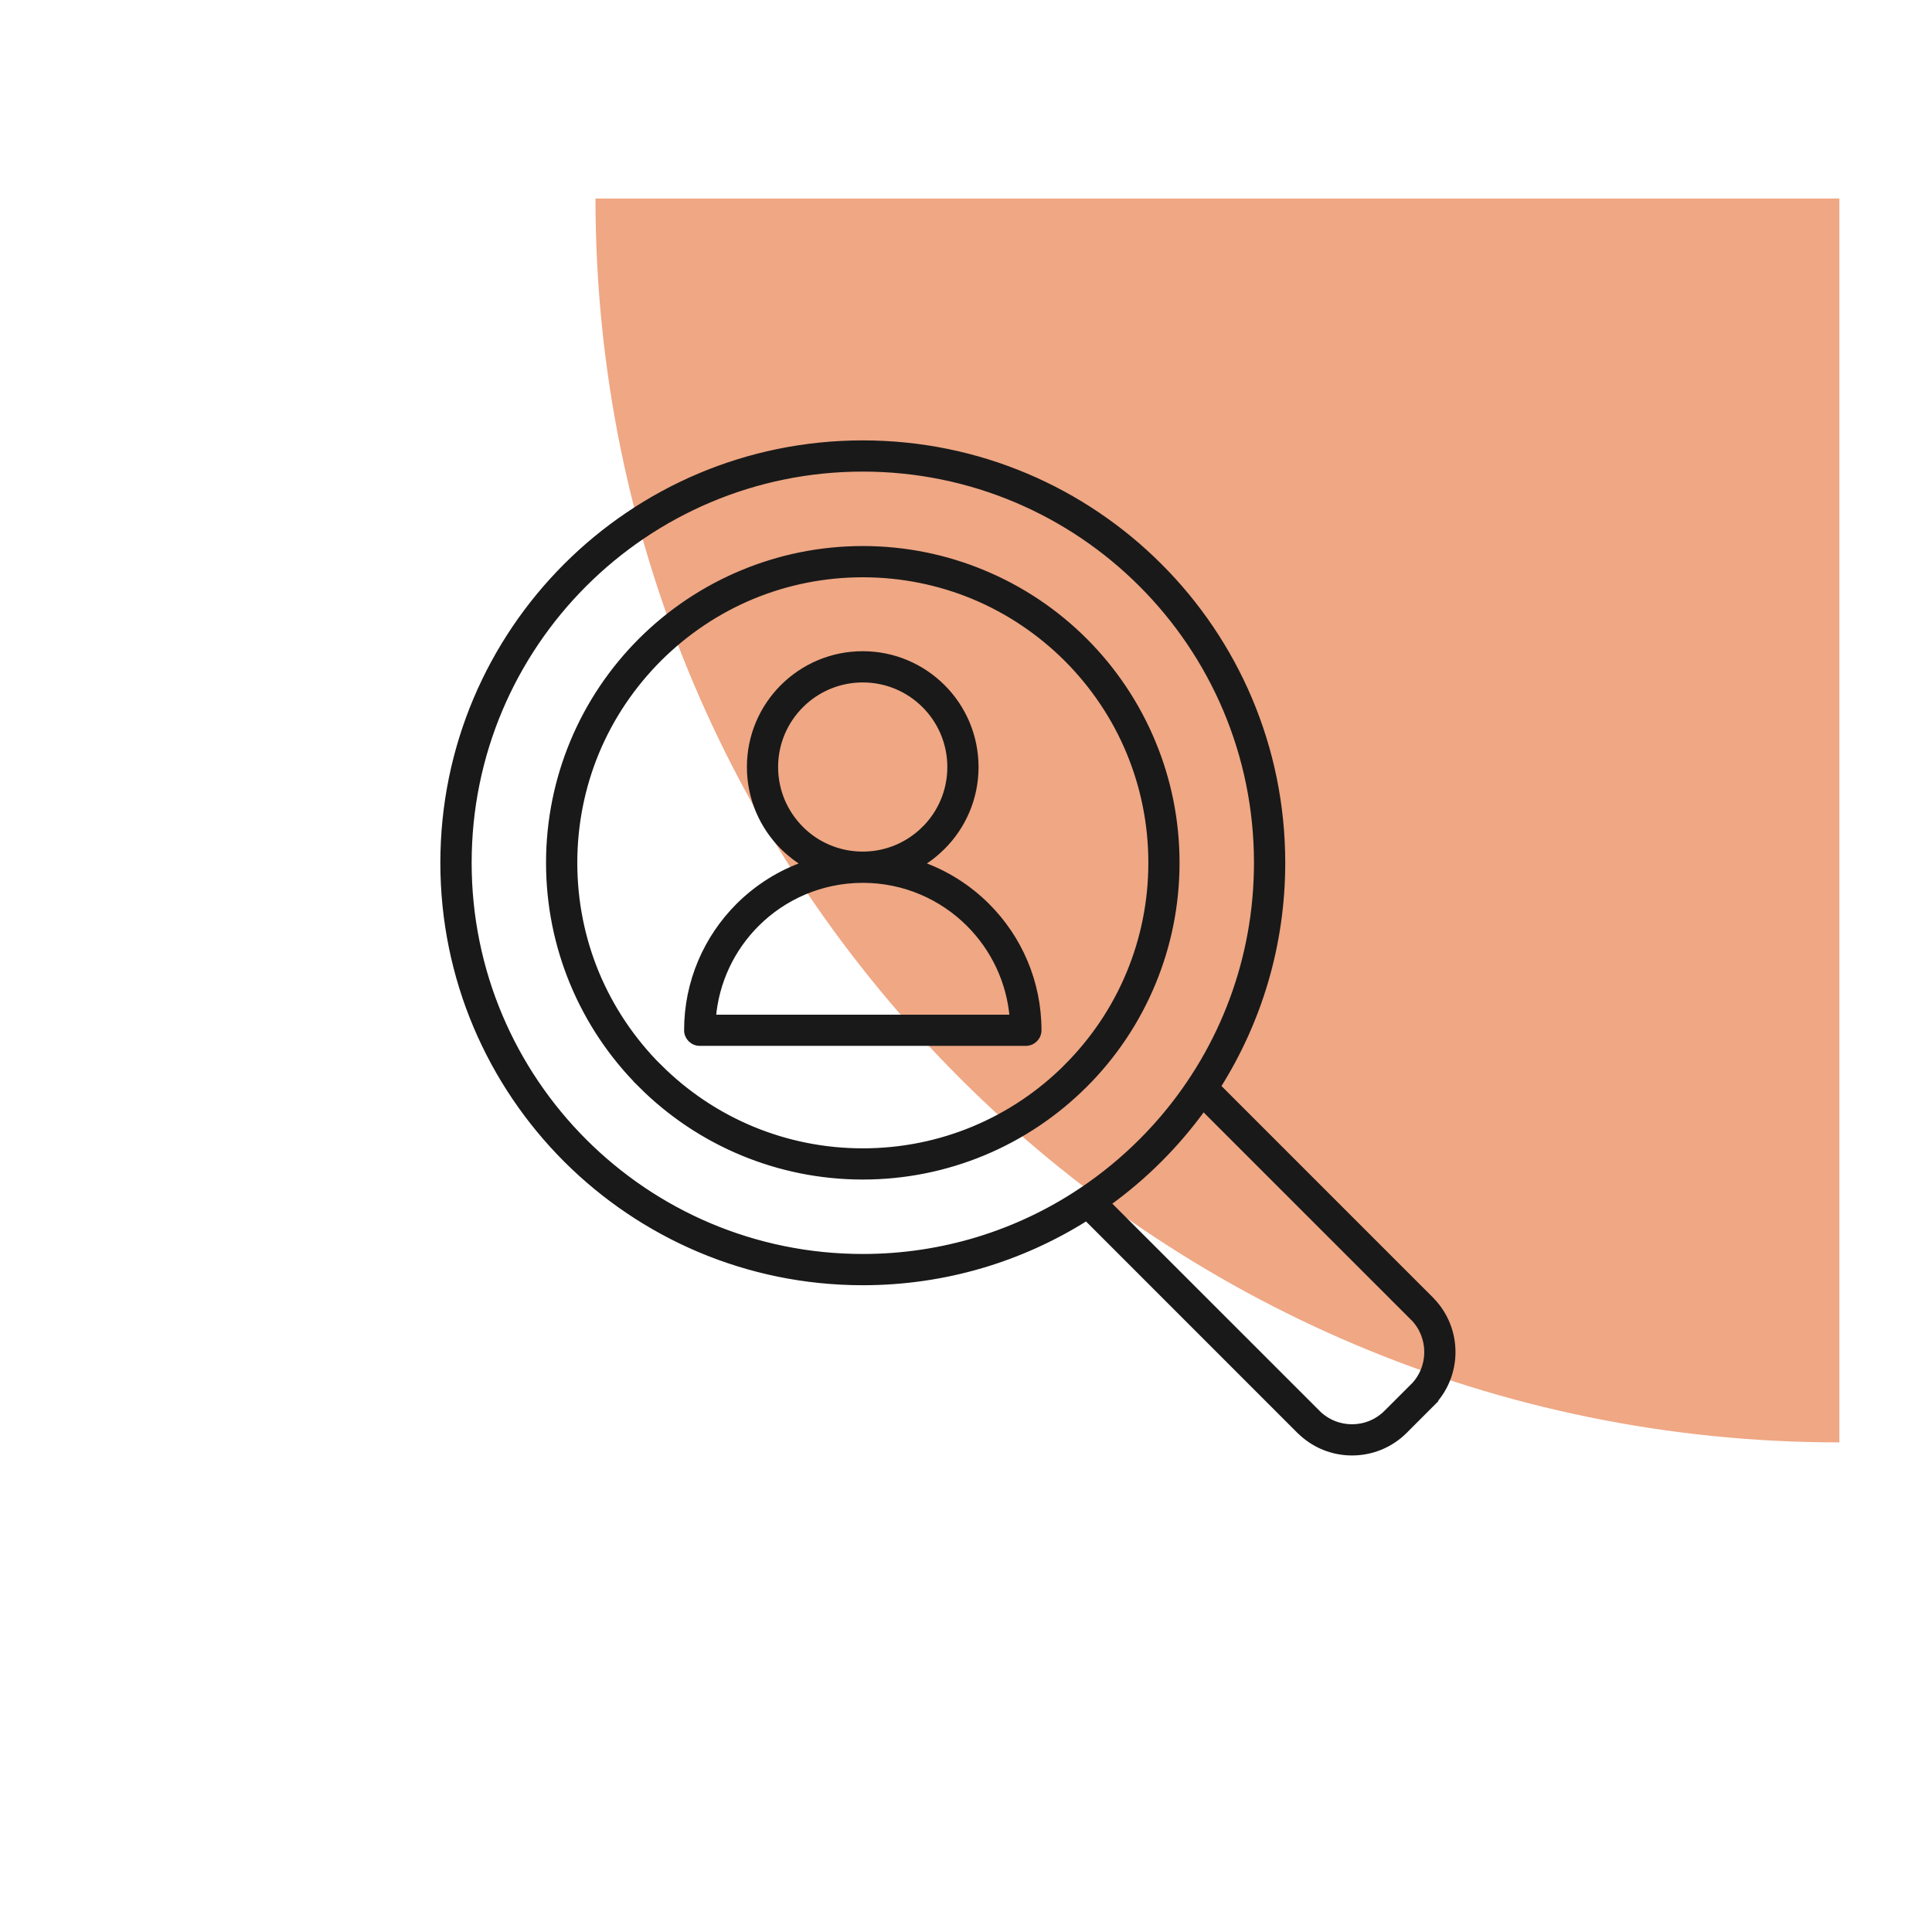
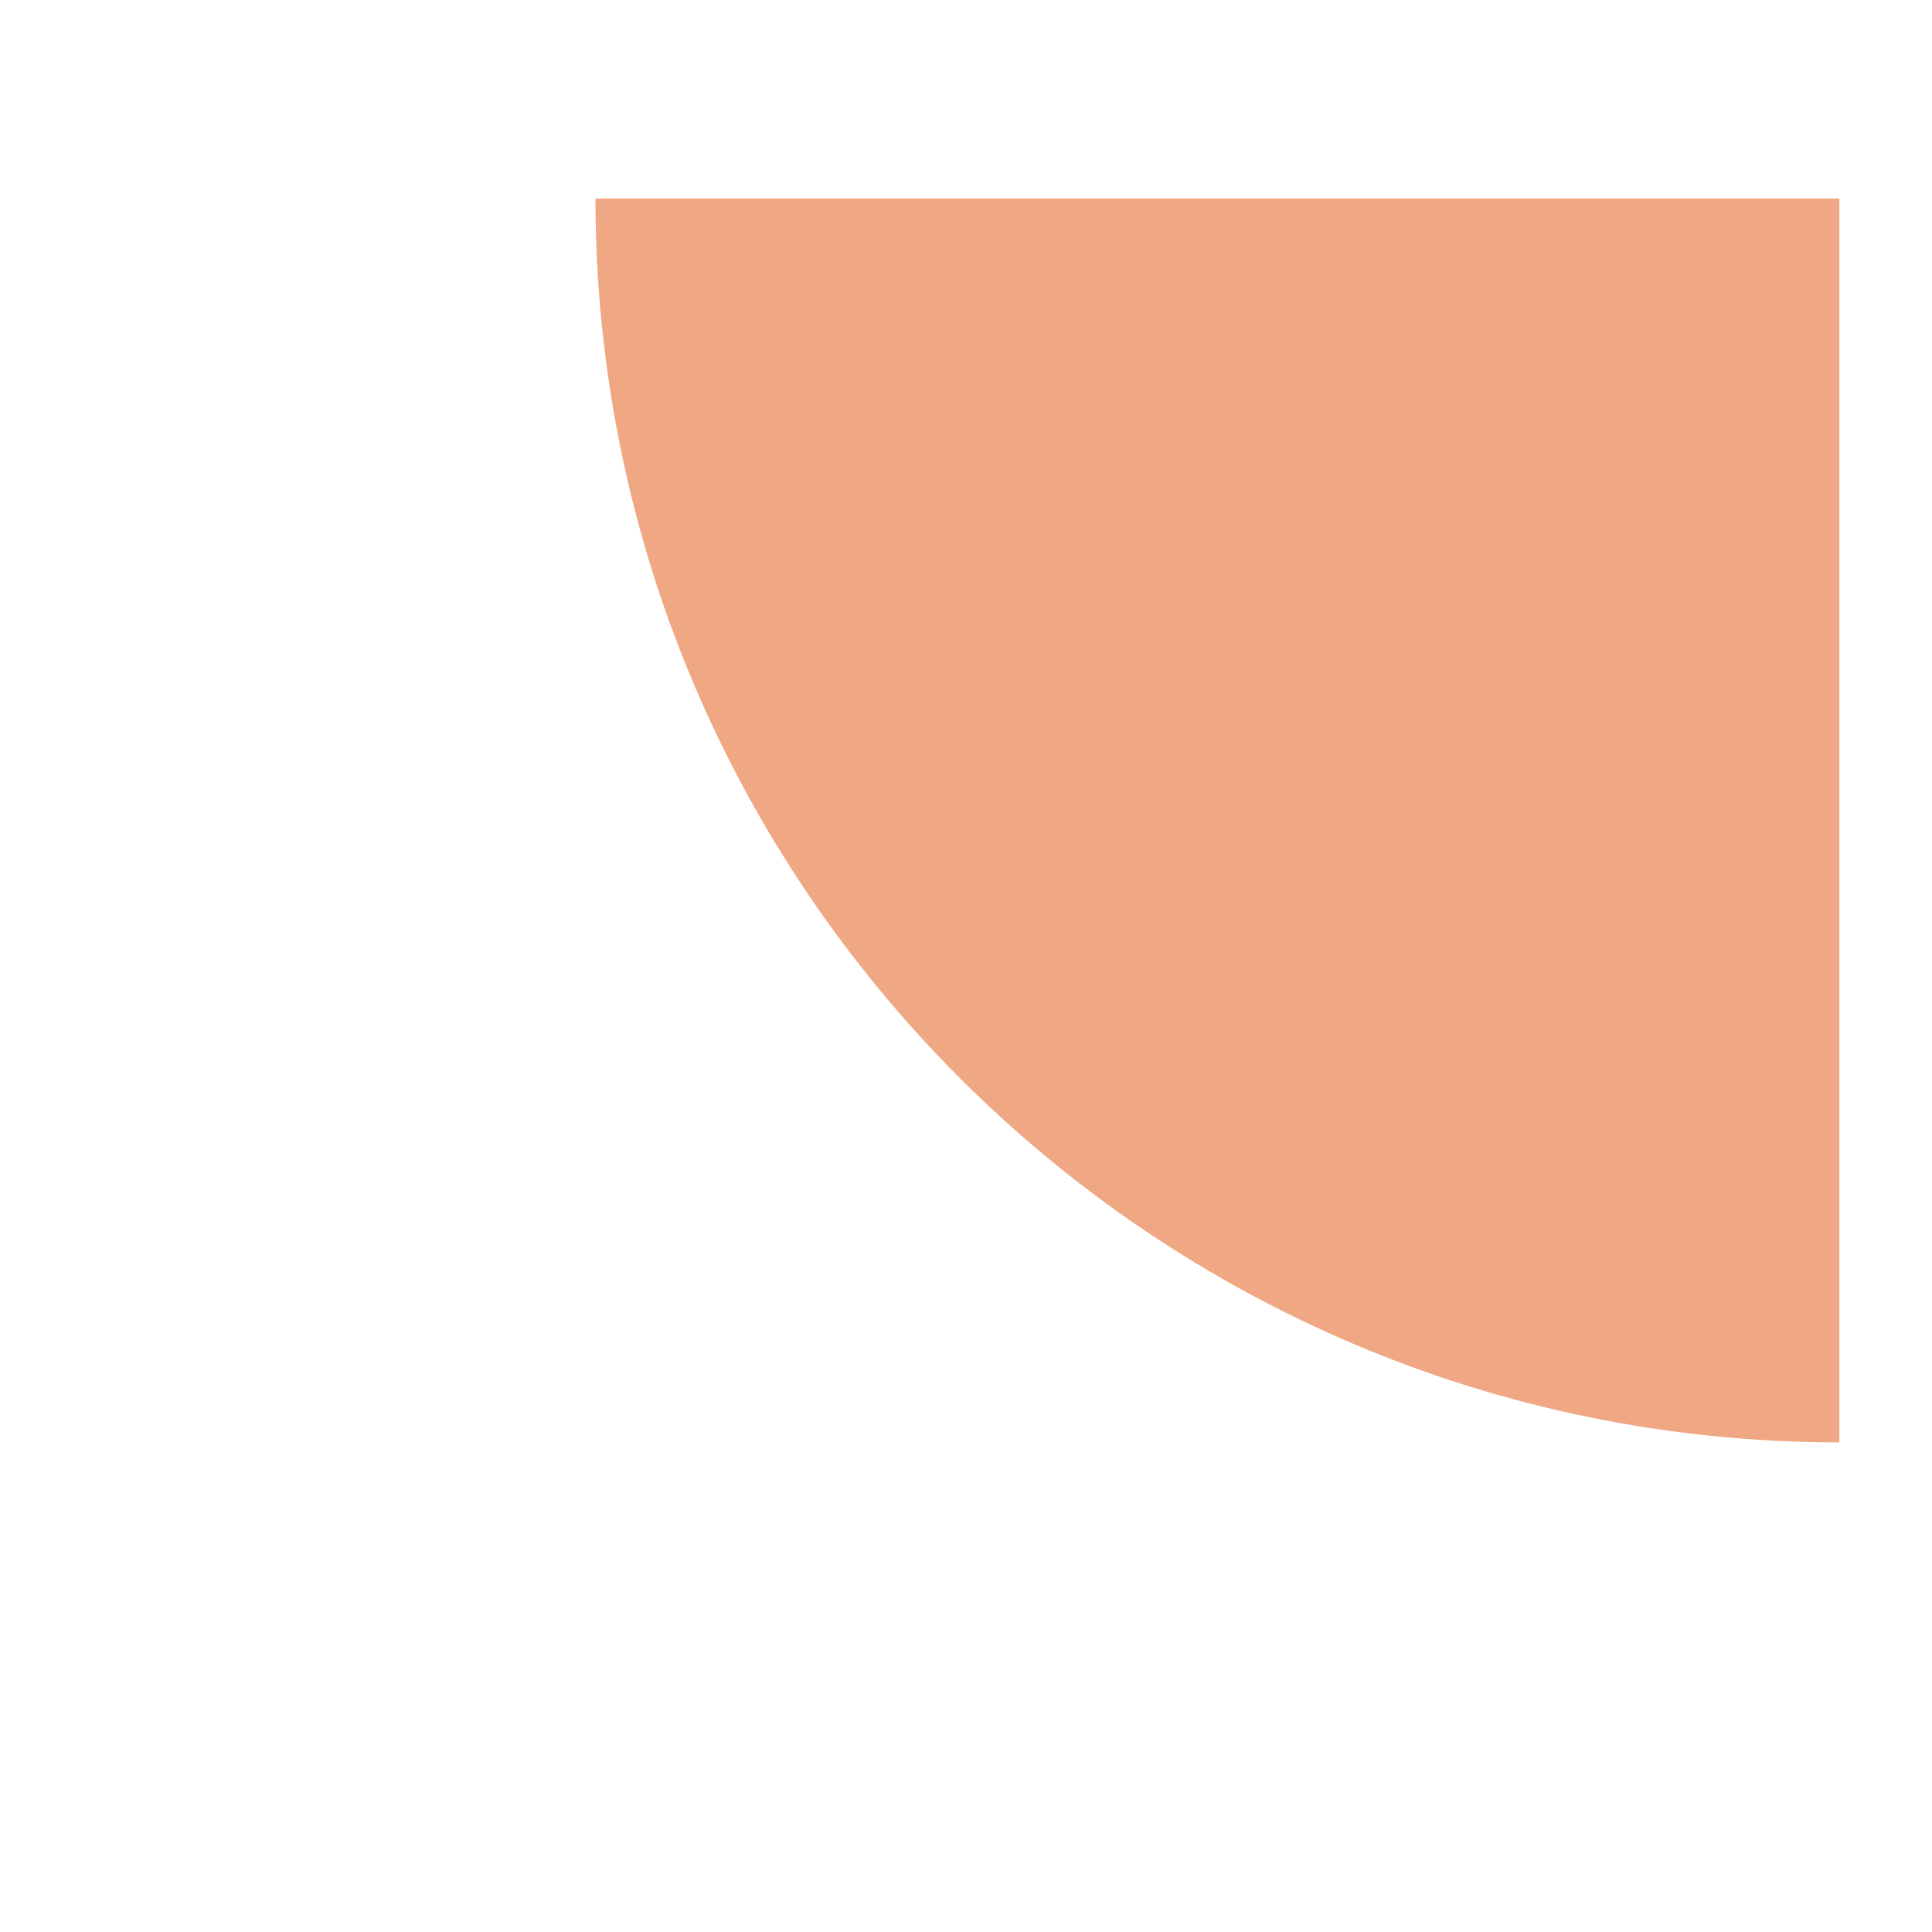
<svg xmlns="http://www.w3.org/2000/svg" width="146" height="146" viewBox="0 0 146 146" fill="none">
  <path d="M45 15C45 66.915 87.085 109 139 109V109L139 15L45 15V15Z" fill="#EFA784" />
-   <path fill-rule="evenodd" clip-rule="evenodd" d="M80.637 49.764C78.622 47.753 76.215 46.128 73.553 45.024C70.985 43.964 68.163 43.375 65.201 43.375C62.238 43.375 59.418 43.964 56.851 45.024C54.185 46.128 51.782 47.753 49.768 49.764C47.753 51.783 46.129 54.181 45.024 56.848C43.964 59.414 43.376 62.242 43.376 65.2C43.376 68.166 43.964 70.985 45.024 73.552C46.133 76.222 47.753 78.625 49.76 80.636L49.764 80.641L49.768 80.636C51.782 82.652 54.186 84.275 56.851 85.376C59.419 86.439 62.239 87.029 65.201 87.029C68.166 87.029 70.986 86.439 73.557 85.376C76.222 84.272 78.629 82.652 80.637 80.641H80.641L80.637 80.636C82.652 78.621 84.275 76.219 85.376 73.552C86.44 70.985 87.03 68.166 87.03 65.2C87.03 62.238 86.44 59.414 85.376 56.848C84.275 54.181 82.652 51.783 80.637 49.764V49.764ZM65.197 49.461C67.537 49.461 69.666 50.414 71.205 51.951V51.958H71.213C72.748 53.497 73.698 55.622 73.698 57.966C73.698 60.306 72.748 62.435 71.205 63.974C70.692 64.49 70.112 64.941 69.479 65.31C71.418 65.971 73.154 67.072 74.57 68.487C76.969 70.883 78.454 74.2 78.454 77.857C78.454 78.368 78.035 78.786 77.521 78.786H52.88C52.367 78.786 51.947 78.368 51.947 77.857C51.947 74.2 53.436 70.883 55.83 68.487C57.249 67.072 58.983 65.971 60.921 65.314C60.289 64.941 59.703 64.49 59.188 63.974L59.184 63.97H59.18C57.644 62.427 56.693 60.306 56.693 57.966C56.693 55.614 57.644 53.49 59.184 51.95C60.723 50.414 62.848 49.461 65.196 49.461H65.197V49.461ZM69.893 53.264L69.896 53.267C71.095 54.467 71.839 56.127 71.839 57.967C71.839 59.798 71.096 61.459 69.896 62.659V62.663L69.893 62.659C68.707 63.843 67.081 64.582 65.284 64.604H65.157C63.335 64.593 61.689 63.855 60.501 62.665L60.497 62.659C59.298 61.459 58.551 59.798 58.551 57.967C58.551 56.127 59.298 54.47 60.501 53.267C61.7 52.068 63.361 51.321 65.197 51.321C67.033 51.321 68.693 52.064 69.893 53.264H69.893V53.264ZM73.256 69.801C75.111 71.659 76.329 74.152 76.552 76.929H53.849C54.072 74.153 55.29 71.659 57.148 69.801C59.199 67.75 62.03 66.48 65.157 66.466H65.245C68.371 66.476 71.205 67.75 73.256 69.801ZM91.989 82.106L108.109 98.227L108.159 98.281C109.213 99.364 109.74 100.769 109.74 102.173C109.74 103.599 109.195 105.029 108.109 106.115L108.105 106.119H108.109L106.12 108.109C105.033 109.195 103.6 109.739 102.169 109.739C100.747 109.739 99.317 109.195 98.23 108.109H98.224L82.107 91.988C77.214 95.082 71.418 96.874 65.201 96.874C56.456 96.874 48.535 93.326 42.804 87.599C37.074 81.865 33.527 73.947 33.527 65.2C33.527 56.453 37.074 48.538 42.804 42.804C48.535 37.074 56.453 33.53 65.201 33.53C73.949 33.53 81.865 37.074 87.596 42.804C93.33 48.538 96.875 56.456 96.875 65.2C96.875 71.417 95.083 77.214 91.989 82.106H91.989V82.106ZM81.694 90.039L81.686 90.043L81.683 90.045L81.679 90.049C76.957 93.187 71.292 95.012 65.2 95.012C56.968 95.012 49.515 91.677 44.121 86.283C38.727 80.888 35.392 73.435 35.392 65.2C35.392 56.965 38.727 49.515 44.121 44.121C49.514 38.727 56.968 35.388 65.2 35.388C73.433 35.388 80.888 38.727 86.282 44.121C91.678 49.515 95.012 56.968 95.012 65.2C95.012 72.522 92.375 79.229 87.994 84.418L87.976 84.44L87.936 84.487C87.716 84.743 87.497 84.996 87.273 85.245L87.266 85.247C86.954 85.592 86.636 85.925 86.307 86.254L86.278 86.283C84.891 87.669 83.367 88.923 81.726 90.017L81.692 90.039H81.693H81.694ZM106.792 99.543L106.839 99.583C107.531 100.301 107.882 101.236 107.882 102.173C107.882 103.127 107.515 104.082 106.796 104.806L106.792 104.802L104.802 106.791C104.079 107.516 103.128 107.881 102.169 107.881C101.218 107.881 100.264 107.516 99.54 106.795V106.791L83.675 90.93C85.073 89.925 86.386 88.809 87.596 87.599C88.81 86.385 89.926 85.072 90.927 83.679L106.792 99.543ZM74.259 43.313C77.163 44.512 79.774 46.271 81.953 48.45C84.133 50.631 85.888 53.238 87.091 56.145C88.251 58.939 88.887 62.001 88.887 65.2C88.887 68.404 88.248 71.465 87.091 74.258C85.892 77.162 84.133 79.774 81.953 81.95H81.949C79.77 84.133 77.155 85.891 74.259 87.091C71.466 88.247 68.404 88.887 65.201 88.887C62 88.887 58.94 88.247 56.145 87.091C53.239 85.891 50.632 84.133 48.451 81.95H48.455C46.268 79.77 44.512 77.158 43.31 74.258C42.154 71.465 41.514 68.407 41.514 65.2C41.514 62.001 42.154 58.939 43.31 56.145C44.512 53.238 46.272 50.631 48.451 48.451C50.631 46.272 53.241 44.512 56.145 43.313C58.94 42.154 62 41.514 65.201 41.514C68.404 41.514 71.466 42.153 74.259 43.313V43.313Z" fill="#191919" stroke="#191919" stroke-width="0.5" stroke-miterlimit="10" />
</svg>